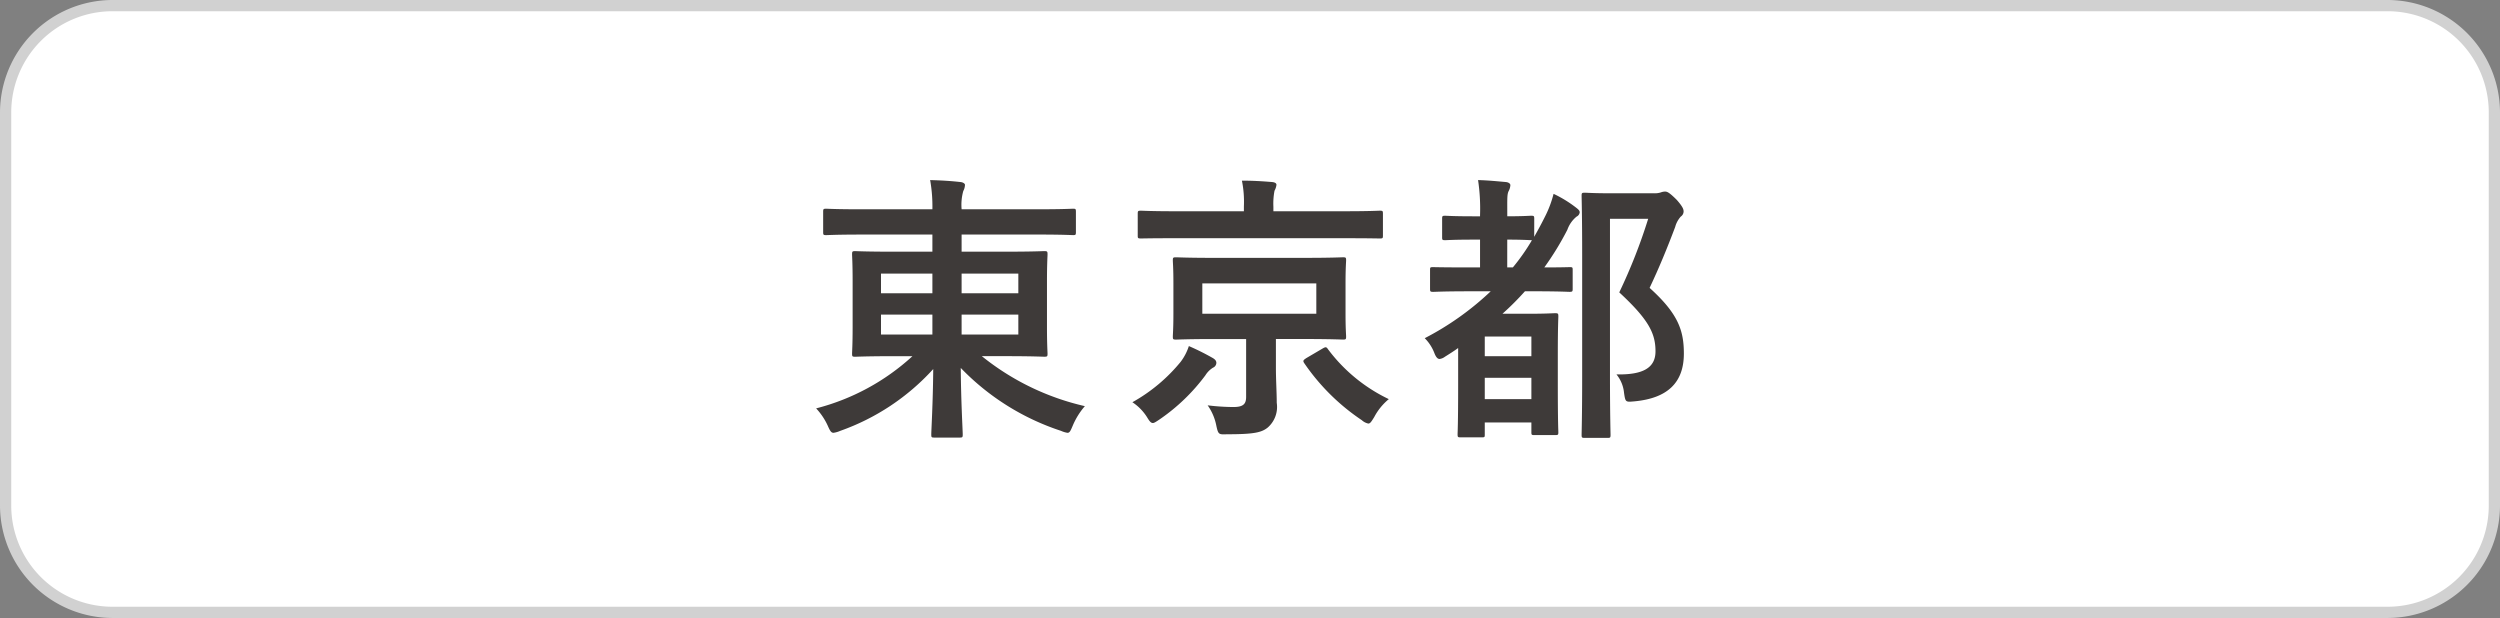
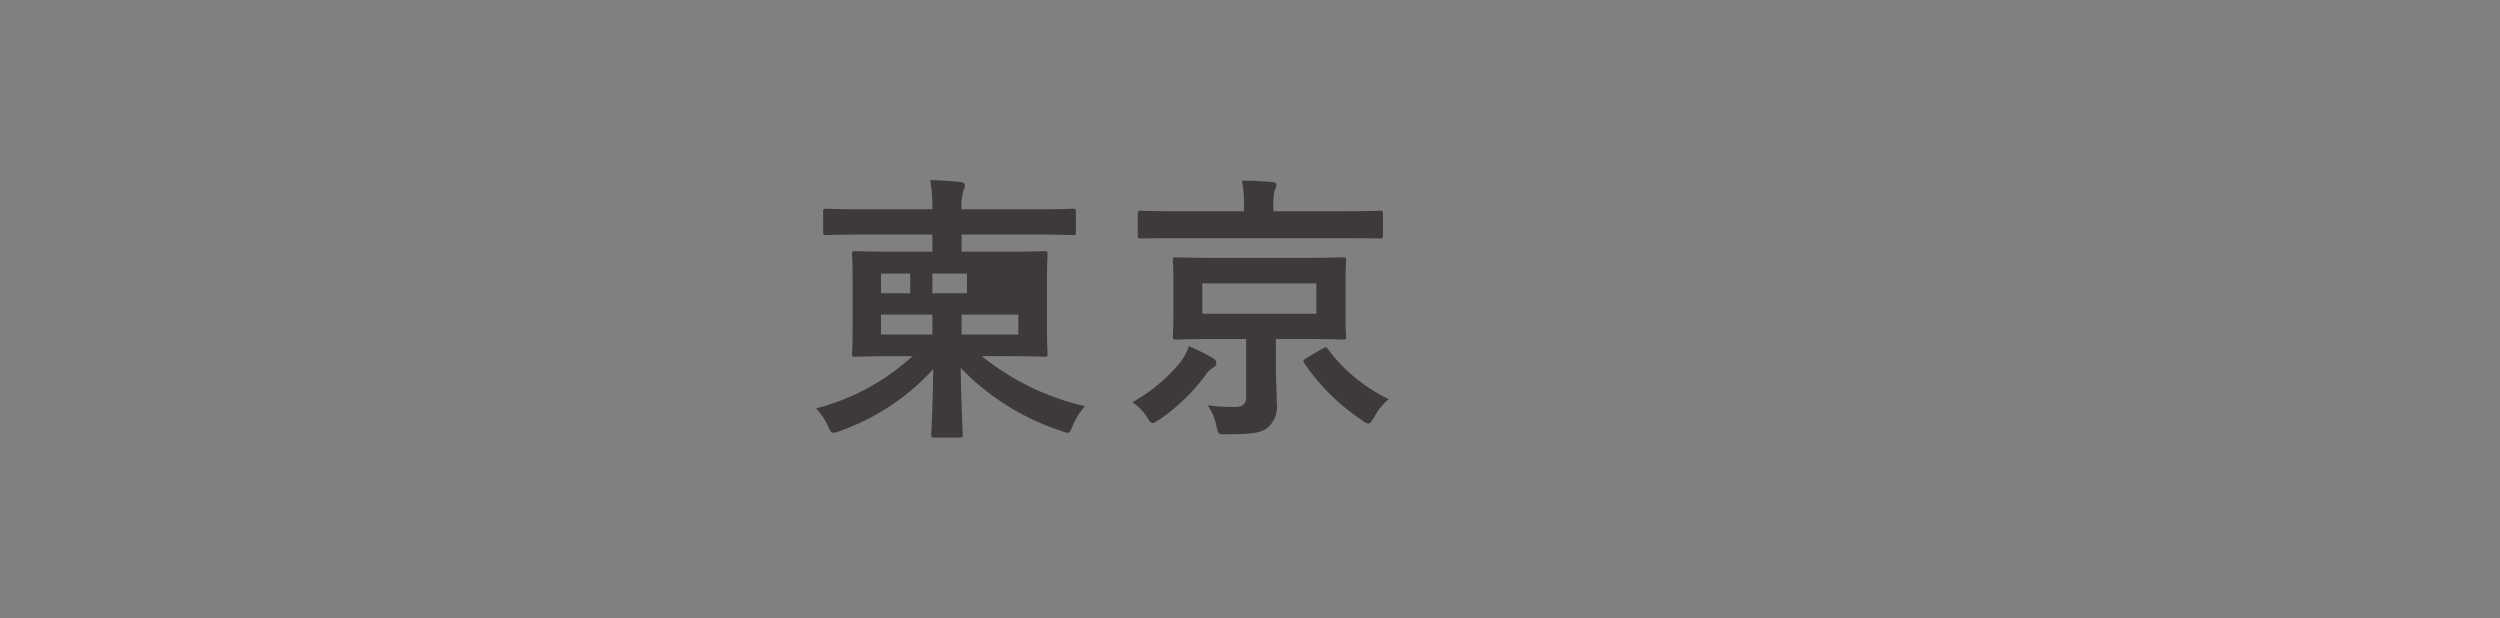
<svg xmlns="http://www.w3.org/2000/svg" id="レイヤー_3" data-name="レイヤー 3" width="222.5" height="55" viewBox="0 0 222.5 55">
  <rect x="0" y="0" width="222.5" height="55" fill="#808080" stroke="none" />
  <defs>
    <style>.cls-1{fill:#fff;}.cls-2{fill:#d1d1d1;}.cls-3{fill:#3e3a39;}</style>
  </defs>
  <title>slist_cont_hdr_navi_kanto_4_off</title>
-   <rect class="cls-1" x="0.5" y="0.5" width="221.5" height="54" rx="9.5" />
-   <path class="cls-2" d="M212.5,1a9.01,9.01,0,0,1,9,9V45a9.01,9.01,0,0,1-9,9H10a9.01,9.01,0,0,1-9-9V10a9.01,9.01,0,0,1,9-9H212.5m0-1H10A10.029,10.029,0,0,0,0,10V45A10.029,10.029,0,0,0,10,55H212.5a10.029,10.029,0,0,0,10-10V10a10.029,10.029,0,0,0-10-10Z" />
-   <path class="cls-3" d="M76.61,20.876c-2.175,0-2.925.05-3.074.05-.25,0-.275-.024-.275-.274v-1.8c0-.25.025-.275.275-.275.149,0,.9.05,3.074.05h6.373a13.472,13.472,0,0,0-.2-2.6c.926.024,1.826.075,2.7.175.25.025.4.15.4.25a1.25,1.25,0,0,1-.151.549,4.555,4.555,0,0,0-.148,1.625h6.848c2.173,0,2.923-.05,3.074-.05.224,0,.25.025.25.275v1.8c0,.25-.026.274-.25.274-.151,0-.9-.05-3.074-.05H85.583V22.4h3.873c2.449,0,3.324-.05,3.475-.05.275,0,.3.025.3.3,0,.15-.05.8-.05,2.349v4.125c0,1.549.05,2.2.05,2.349,0,.25-.025.275-.3.275-.151,0-1.026-.05-3.475-.05H87.382a22.651,22.651,0,0,0,9.172,4.449,6.45,6.45,0,0,0-1.075,1.725c-.2.474-.275.649-.474.649a2.215,2.215,0,0,1-.574-.175,21.835,21.835,0,0,1-8.924-5.6c.025,3.074.176,5.548.176,5.923,0,.25-.026.275-.276.275h-2.25c-.25,0-.273-.025-.273-.275,0-.375.148-2.774.174-5.824a20.312,20.312,0,0,1-8.274,5.5,2.294,2.294,0,0,1-.6.175c-.2,0-.3-.149-.5-.6a5.735,5.735,0,0,0-1.049-1.574A20.056,20.056,0,0,0,81.208,31.7H79.583c-2.449,0-3.324.05-3.473.05-.25,0-.275-.025-.275-.275,0-.175.049-.8.049-2.349V25c0-1.549-.049-2.2-.049-2.349,0-.275.025-.3.275-.3.149,0,1.024.05,3.473.05h3.4V20.876ZM82.983,26.1V24.351H78.409V26.1Zm0,3.674V28H78.409v1.774Zm2.6-5.423V26.1h5.049V24.351ZM90.632,28H85.583v1.774h5.049Z" />
+   <path class="cls-3" d="M76.61,20.876c-2.175,0-2.925.05-3.074.05-.25,0-.275-.024-.275-.274v-1.8c0-.25.025-.275.275-.275.149,0,.9.05,3.074.05h6.373a13.472,13.472,0,0,0-.2-2.6c.926.024,1.826.075,2.7.175.25.025.4.15.4.25a1.25,1.25,0,0,1-.151.549,4.555,4.555,0,0,0-.148,1.625h6.848c2.173,0,2.923-.05,3.074-.05.224,0,.25.025.25.275v1.8c0,.25-.026.274-.25.274-.151,0-.9-.05-3.074-.05H85.583V22.4h3.873c2.449,0,3.324-.05,3.475-.05.275,0,.3.025.3.3,0,.15-.05.8-.05,2.349v4.125c0,1.549.05,2.2.05,2.349,0,.25-.025.275-.3.275-.151,0-1.026-.05-3.475-.05H87.382a22.651,22.651,0,0,0,9.172,4.449,6.45,6.45,0,0,0-1.075,1.725c-.2.474-.275.649-.474.649a2.215,2.215,0,0,1-.574-.175,21.835,21.835,0,0,1-8.924-5.6c.025,3.074.176,5.548.176,5.923,0,.25-.026.275-.276.275h-2.25c-.25,0-.273-.025-.273-.275,0-.375.148-2.774.174-5.824a20.312,20.312,0,0,1-8.274,5.5,2.294,2.294,0,0,1-.6.175c-.2,0-.3-.149-.5-.6a5.735,5.735,0,0,0-1.049-1.574A20.056,20.056,0,0,0,81.208,31.7H79.583c-2.449,0-3.324.05-3.473.05-.25,0-.275-.025-.275-.275,0-.175.049-.8.049-2.349V25c0-1.549-.049-2.2-.049-2.349,0-.275.025-.3.275-.3.149,0,1.024.05,3.473.05h3.4V20.876ZM82.983,26.1V24.351H78.409V26.1Zm0,3.674V28H78.409v1.774m2.6-5.423V26.1h5.049V24.351ZM90.632,28H85.583v1.774h5.049Z" />
  <path class="cls-3" d="M105.081,32.2a4.66,4.66,0,0,0,.727-1.4,21.735,21.735,0,0,1,2.148,1.075c.2.125.3.25.3.424a.484.484,0,0,1-.3.425,2.088,2.088,0,0,0-.674.676,17.077,17.077,0,0,1-4.074,3.924c-.3.2-.475.324-.6.324-.175,0-.3-.149-.525-.524a4.4,4.4,0,0,0-1.3-1.326A14.921,14.921,0,0,0,105.081,32.2Zm-.35-11c-2.273,0-3.023.024-3.173.024-.276,0-.3-.024-.3-.25V19.027c0-.25.023-.275.3-.275.15,0,.9.05,3.173.05h5.975v-.425a9.426,9.426,0,0,0-.176-2.3c.926,0,1.776.049,2.7.125.225.025.375.1.375.25a1.463,1.463,0,0,1-.173.524,6.05,6.05,0,0,0-.1,1.425v.4h6.3c2.25,0,3.025-.05,3.174-.05.25,0,.275.025.275.275v1.949c0,.226-.025.25-.275.25-.149,0-.924-.024-3.174-.024Zm11.348,1.749c2.424,0,3.274-.05,3.449-.05.25,0,.276.025.276.275,0,.15-.051.675-.051,2.025v2.723c0,1.326.051,1.875.051,2.026,0,.25-.026.274-.276.274-.175,0-1.025-.05-3.449-.05h-2.523V32.7c0,1.149.074,2.224.074,3.149a2.432,2.432,0,0,1-.8,2.2c-.551.451-1.25.6-3.6.6-.75.025-.8.05-.974-.75a4.652,4.652,0,0,0-.776-1.824,19.854,19.854,0,0,0,2.3.15c.875,0,1.125-.275,1.125-.9V30.174h-2.8c-2.4,0-3.273.05-3.423.05-.276,0-.3-.024-.3-.274,0-.176.051-.7.051-2.026V25.2c0-1.35-.051-1.85-.051-2.025,0-.25.025-.275.3-.275.15,0,1.023.05,3.423.05Zm1.074,2.274H107.007v2.7h10.146Zm.551,5.8c.3-.175.35-.149.5.075a14.6,14.6,0,0,0,5.4,4.424,5.219,5.219,0,0,0-1.3,1.6c-.25.4-.352.575-.526.575a1.245,1.245,0,0,1-.576-.3,19.032,19.032,0,0,1-5.123-5.073c-.15-.225-.074-.276.176-.45Z" />
-   <path class="cls-3" d="M136.544,21.077c.324-.576.625-1.125.924-1.725a9.765,9.765,0,0,0,.8-2.1,10.644,10.644,0,0,1,2,1.225c.226.175.326.275.326.425a.482.482,0,0,1-.276.375,2.641,2.641,0,0,0-.824,1.175,26.064,26.064,0,0,1-2.051,3.349c1.475,0,2.125-.025,2.225-.025.275,0,.3,0,.3.25V25.7c0,.25-.026.274-.3.274-.125,0-.9-.05-3.174-.05h-.775a24.79,24.79,0,0,1-2,2h2.424c1.423,0,2.1-.049,2.25-.049.273,0,.3.025.3.3,0,.151-.048.875-.048,3.425v2.525c0,3.5.048,4.173.048,4.348,0,.225-.025.25-.3.25h-1.825c-.25,0-.275-.025-.275-.25V37.6h-4.149v1.05c0,.25,0,.275-.275.275H130c-.25,0-.275-.025-.275-.275,0-.149.05-.9.05-4.349V30.974c-.375.275-.775.525-1.175.775a1.015,1.015,0,0,1-.475.2c-.174,0-.324-.15-.475-.55a3.766,3.766,0,0,0-.849-1.3,25.558,25.558,0,0,0,5.873-4.174h-1.9c-2.275,0-3.05.05-3.2.05-.275,0-.3-.024-.3-.274V24.026c0-.25.026-.25.3-.25.149,0,.924.025,3.2.025h.95V21.327h-.6c-1.775,0-2.35.049-2.5.049-.25,0-.275-.025-.275-.25V19.477c0-.25.025-.275.275-.275.15,0,.725.049,2.5.049h.6v-.1a17.132,17.132,0,0,0-.176-3.124c.9.024,1.625.1,2.475.175.25.025.4.15.4.275a1.254,1.254,0,0,1-.15.524c-.151.3-.125.675-.125,2.1v.149c1.4,0,1.974-.049,2.125-.049.25,0,.275.025.275.275Zm-4.4,8.873V31.7h4.149V29.95Zm4.149,5.573v-1.9h-4.149v1.9ZM134.144,23.8h.5a18.323,18.323,0,0,0,1.7-2.425h-.074c-.151,0-.725-.049-2.125-.049Zm13.021-6.6a1.775,1.775,0,0,0,.65-.076,1.138,1.138,0,0,1,.375-.075c.2,0,.4.1,1.051.75.524.6.6.825.6,1.025a.559.559,0,0,1-.25.45,2.255,2.255,0,0,0-.5.925c-.725,1.924-1.426,3.624-2.276,5.423,2.551,2.3,3.049,3.8,3.049,5.849,0,2.6-1.474,3.974-4.4,4.249-.8.074-.8.074-.924-.75a3.044,3.044,0,0,0-.676-1.649c2.35.05,3.475-.575,3.475-2.05,0-1.574-.574-2.8-3.225-5.249a48.653,48.653,0,0,0,2.574-6.548h-3.4v14c0,3.35.051,5.1.051,5.224,0,.25-.026.275-.276.275h-2c-.275,0-.3-.025-.3-.275,0-.15.05-1.8.05-5.2V22.7c0-3.424-.05-5.1-.05-5.274,0-.25.025-.274.3-.274.151,0,.825.05,2.225.05Z" />
</svg>